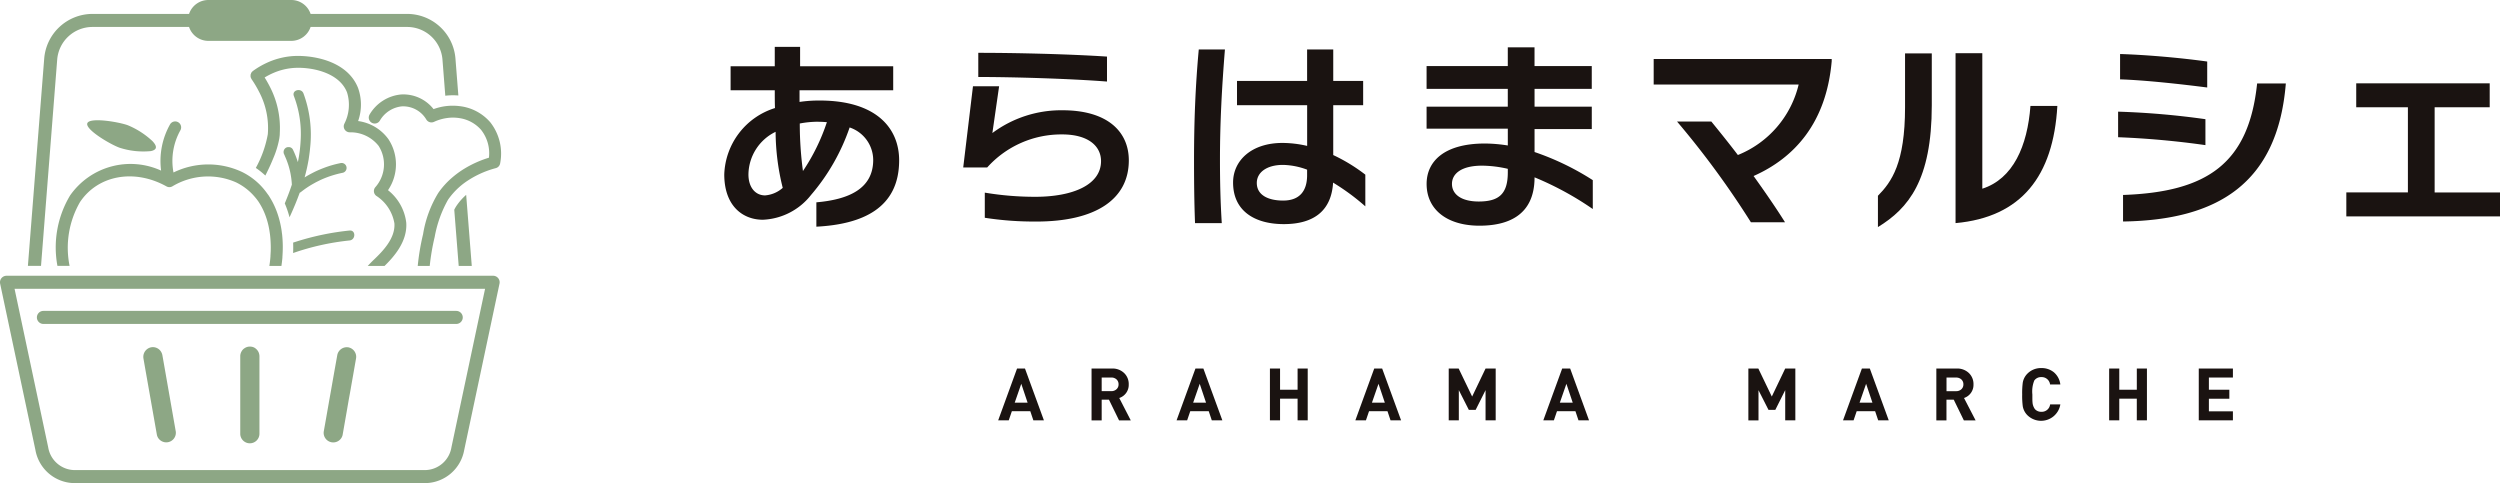
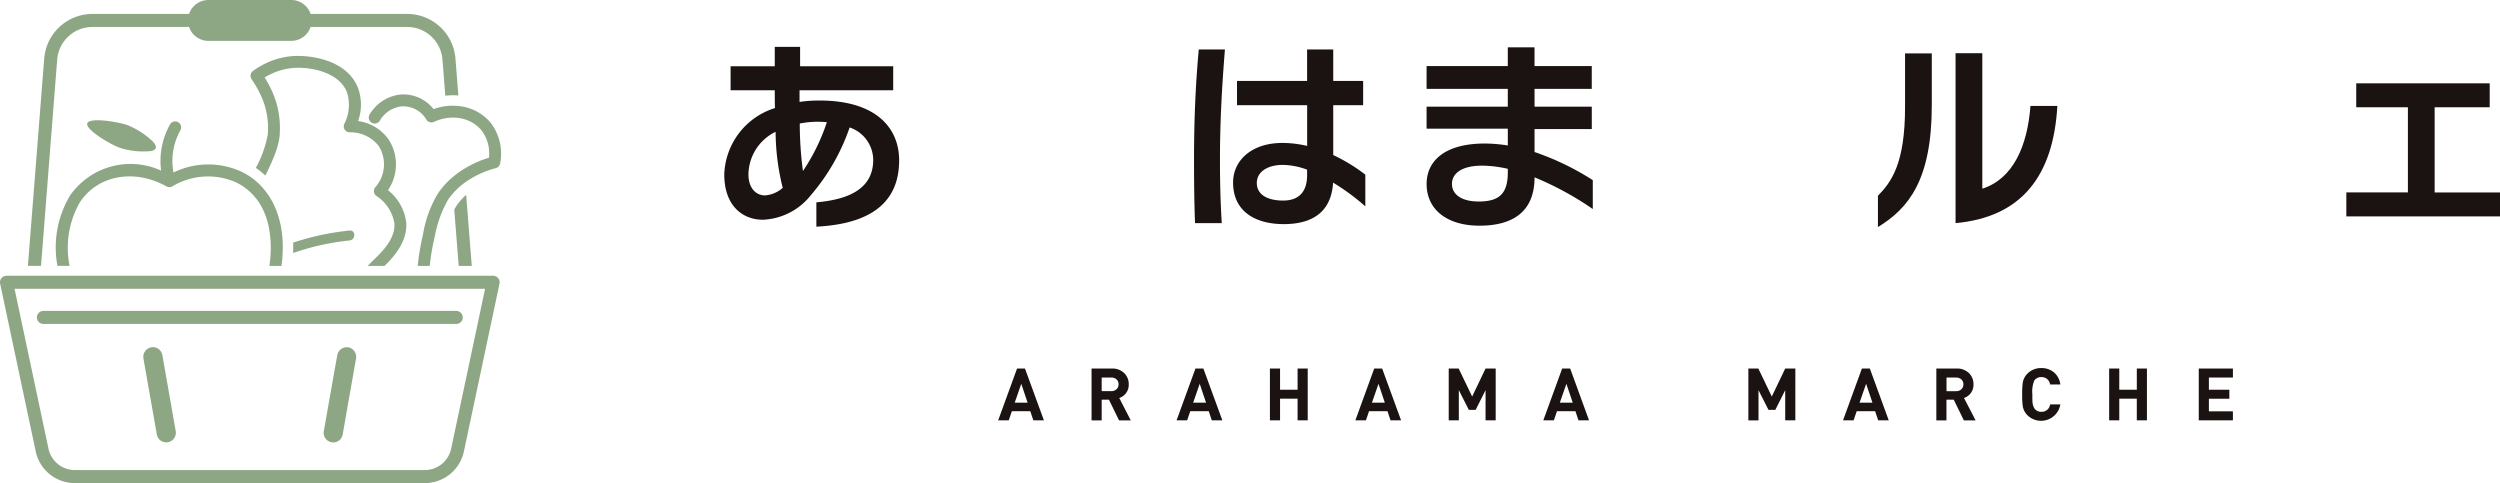
<svg xmlns="http://www.w3.org/2000/svg" id="グループ_1193" data-name="グループ 1193" viewBox="0 0 225.131 43.504">
  <defs>
    <clipPath id="clip-path">
      <rect id="長方形_725" data-name="長方形 725" width="225.131" height="43.505" fill="none" />
    </clipPath>
  </defs>
  <g id="グループ_1192" data-name="グループ 1192" transform="translate(0 0)" clip-path="url(#clip-path)">
    <path id="パス_3476" data-name="パス 3476" d="M3.758,5.352A3.188,3.188,0,0,1,6.922,2.428h8.709a1.833,1.833,0,0,0,1.736,1.253H24.84a1.836,1.836,0,0,0,1.736-1.253h8.709A3.19,3.19,0,0,1,38.45,5.352l.256,3.268A5.9,5.9,0,0,1,39.882,8.6L39.62,5.26a4.368,4.368,0,0,0-4.334-4.007H26.576A1.836,1.836,0,0,0,24.84,0H17.368a1.833,1.833,0,0,0-1.736,1.253H6.922A4.368,4.368,0,0,0,2.588,5.26L1.119,23.943H2.3Z" transform="translate(1.394 0)" fill="#8da785" />
    <path id="パス_3477" data-name="パス 3477" d="M19.288,7.813a5.235,5.235,0,0,0-.862.972,3.208,3.208,0,0,0-.211.368l.4,5.058h1.177Z" transform="translate(22.692 9.734)" fill="#8da785" />
    <path id="パス_3478" data-name="パス 3478" d="M25.712,6.275a4.282,4.282,0,0,0-2.778-1.437,5.051,5.051,0,0,0-1.179,0,5.125,5.125,0,0,0-1.132.272A3.457,3.457,0,0,0,17.7,3.791a3.683,3.683,0,0,0-2.848,1.826.537.537,0,0,0,.946.51,2.6,2.6,0,0,1,1.965-1.264,2.424,2.424,0,0,1,2.208,1.184.54.54,0,0,0,.687.213,4.133,4.133,0,0,1,1.186-.348,3.765,3.765,0,0,1,1.179.02A3.2,3.2,0,0,1,24.9,6.974a3.4,3.4,0,0,1,.71,2.511,9.688,9.688,0,0,0-2.23,1,8.366,8.366,0,0,0-1.114.817,7.263,7.263,0,0,0-1.224,1.365,10.228,10.228,0,0,0-1.363,3.708,21.058,21.058,0,0,0-.481,2.854h1.08a20.6,20.6,0,0,1,.447-2.612,10.675,10.675,0,0,1,1.2-3.344,6.127,6.127,0,0,1,.449-.575,6.505,6.505,0,0,1,1.1-.995,8.617,8.617,0,0,1,2.76-1.28A.536.536,0,0,0,26.619,10a4.565,4.565,0,0,0-.907-3.728" transform="translate(18.42 4.716)" fill="#8da785" />
    <path id="パス_3479" data-name="パス 3479" d="M19.736,5.15c-1-2.578-4.33-3.016-5.954-2.888a6.731,6.731,0,0,0-2.3.615,7.3,7.3,0,0,0-1.213.714h0v0l-.009,0a.5.5,0,0,0-.065.072.5.5,0,0,0-.074.081.46.46,0,0,0-.036.092.418.418,0,0,0-.036.1.506.506,0,0,0,0,.1.8.8,0,0,0,0,.1.47.47,0,0,0,.043.1.478.478,0,0,0,.04.092,9.731,9.731,0,0,1,.68,1.143A6.984,6.984,0,0,1,11.6,9.292a9.911,9.911,0,0,1-1.08,3.036,6.929,6.929,0,0,1,.858.687c.186-.368.344-.7.478-1,.092-.207.173-.4.245-.575a8.329,8.329,0,0,0,.535-1.763c.018-.121.027-.213.034-.278.009-.083.007-.168.011-.252A8.065,8.065,0,0,0,11.777,5c-.139-.274-.294-.546-.463-.817a6.41,6.41,0,0,1,.838-.429,5.643,5.643,0,0,1,1.714-.424c1.57-.124,4.155.359,4.869,2.2a3.754,3.754,0,0,1-.247,2.83.533.533,0,0,0,.04.521.542.542,0,0,0,.465.24,3.222,3.222,0,0,1,2.585,1.222,3.1,3.1,0,0,1-.3,3.726.537.537,0,0,0,.081.766A3.683,3.683,0,0,1,23,17.318c.1,1.383-1.134,2.583-1.8,3.227l-.1.094c-.168.164-.335.337-.5.512h1.516c.773-.761,2.08-2.163,1.949-3.912a4.383,4.383,0,0,0-1.642-2.906,4.126,4.126,0,0,0,.034-4.6,4.035,4.035,0,0,0-2.724-1.626,4.445,4.445,0,0,0,0-2.962" transform="translate(12.517 2.794)" fill="#8da785" />
-     <path id="パス_3480" data-name="パス 3480" d="M11.593,13.527c-.038.1-.076.193-.117.287.034.081.067.164.1.245l.016.04a9.018,9.018,0,0,1,.312.968c.11-.236.216-.474.319-.712l.016-.038c.056-.13.112-.261.166-.391l.016-.038c.141-.341.272-.685.4-1.031a.647.647,0,0,0,.112-.067,8.391,8.391,0,0,1,1.114-.748c.049-.027.1-.056.148-.083.094-.052.189-.1.285-.146.081-.04.164-.083.245-.121a9.2,9.2,0,0,1,1.988-.638.447.447,0,0,0-.238-.862,9.267,9.267,0,0,0-1.5.436q-.249.094-.492.2c-.038.018-.076.034-.117.052-.141.065-.281.135-.418.207-.234.121-.463.249-.687.389q.189-.67.317-1.361c.013-.074.029-.148.043-.225l.018-.119.027-.193c.038-.256.07-.512.092-.768a10.7,10.7,0,0,0-.6-4.9c-.207-.53-1.071-.3-.862.238a9.493,9.493,0,0,1,.627,3.468c0,.193-.009.386-.02.577a13.11,13.11,0,0,1-.247,1.907A8.246,8.246,0,0,0,12.2,8.955a.413.413,0,0,0-.362-.209l-.061,0a.448.448,0,0,0-.189.054.456.456,0,0,0-.162.611c.031.063.052.13.081.193.052.112.1.227.144.344a6.778,6.778,0,0,1,.225.685c.043.157.081.312.112.472a7.352,7.352,0,0,1,.126,1.02c-.157.474-.332.941-.519,1.4l0,.007" transform="translate(14.169 4.501)" fill="#8da785" />
    <path id="パス_3481" data-name="パス 3481" d="M16.837,10.139c.568-.058.573-.952,0-.894a23.74,23.74,0,0,0-4.824,1.006l-.256.079q.007.209.007.418c0,.173,0,.348-.011.523a22.511,22.511,0,0,1,5.085-1.132" transform="translate(14.641 11.515)" fill="#8da785" />
    <path id="パス_3482" data-name="パス 3482" d="M21.558,16.977c-.013.2-.034.393-.058.591-.013.1-.029.207-.045.31h1.087c.036-.249.067-.494.088-.737l0-.063c.009-.128.016-.256.022-.384.009-.2.013-.391.013-.584a10.616,10.616,0,0,0-.063-1.08l-.016-.108c-.013-.112-.027-.225-.045-.337a8.661,8.661,0,0,0-.252-1.1,7.432,7.432,0,0,0-.528-1.321c-.088-.168-.182-.33-.281-.49l-.081-.13c-.038-.056-.081-.108-.119-.162a6.384,6.384,0,0,0-.642-.777A6.024,6.024,0,0,0,19,9.42a7.151,7.151,0,0,0-6.178.045,5.642,5.642,0,0,1,.622-3.8.536.536,0,0,0-.937-.523,6.723,6.723,0,0,0-.8,4.153,6.636,6.636,0,0,0-8.2,2.244,9.1,9.1,0,0,0-1.136,6.336H3.465A8.242,8.242,0,0,1,4.4,12.135c1.617-2.43,4.889-3.027,7.784-1.422a.56.56,0,0,0,.074.036.588.588,0,0,0,.108.029.522.522,0,0,0,.312-.043l.04-.02a6.245,6.245,0,0,1,5.743-.359,5.2,5.2,0,0,1,.8.483,5.126,5.126,0,0,1,.809.739,5.071,5.071,0,0,1,.436.557l.009.018c.052.079.1.159.15.243.094.164.184.335.265.514s.157.368.225.564a7.182,7.182,0,0,1,.27,1.017c.031.162.056.326.079.494l.011.081c.013.124.027.249.036.375a10.057,10.057,0,0,1,.027,1.109c-.007.141-.013.283-.025.427" transform="translate(2.801 6.068)" fill="#8da785" />
    <path id="パス_3483" data-name="パス 3483" d="M9.208,7.605c.24-.047.413-.133.463-.27.061-.168-.07-.393-.3-.636A7.327,7.327,0,0,0,7.144,5.267c-.831-.3-3.432-.734-3.636-.173s2.066,1.9,2.9,2.2a6.943,6.943,0,0,0,2.8.308" transform="translate(4.355 6.007)" fill="#8da785" />
    <path id="パス_3484" data-name="パス 3484" d="M44.408,11.057H.587a.589.589,0,0,0-.575.71L3.19,26.744a3.609,3.609,0,0,0,3.461,2.985H38.344a3.609,3.609,0,0,0,3.461-2.985l3.178-14.978a.589.589,0,0,0-.575-.71M2.727,12.232H43.683L40.655,26.5a2.443,2.443,0,0,1-2.311,2.055H6.651A2.443,2.443,0,0,1,4.34,26.5L1.312,12.232Z" transform="translate(-0.001 13.776)" fill="#8da785" />
    <path id="パス_3485" data-name="パス 3485" d="M5.311,13.641h33.93a.587.587,0,1,0,0-1.175H2.066a.587.587,0,0,0,0,1.175H5.311Z" transform="translate(1.844 15.531)" fill="#8da785" />
-     <path id="パス_3486" data-name="パス 3486" d="M11.058,14.106l-.031-.025-.04-.036a1.04,1.04,0,0,0-.164-.088A.876.876,0,0,0,10.5,13.9a.846.846,0,0,0-.449.128.935.935,0,0,0-.166.128.888.888,0,0,0-.135.182.866.866,0,0,0-.115.427v7.009a.865.865,0,0,0,1.729,0V14.76c0-.027,0-.052-.007-.079a.857.857,0,0,0-.3-.575" transform="translate(12 17.311)" fill="#8da785" />
    <path id="パス_3487" data-name="パス 3487" d="M7.586,15.34l-.124-.705a.932.932,0,0,0-.07-.211.864.864,0,0,0-.934-.492.875.875,0,0,0-.712.874.821.821,0,0,0,.011.128l.139.8,1.076,6.1a.865.865,0,0,0,1.7-.3Z" transform="translate(7.16 17.342)" fill="#8da785" />
    <path id="パス_3488" data-name="パス 3488" d="M15.208,13.931l-.045,0a.872.872,0,0,0-.957.707l-.056.314-.2,1.118-.166.941-.18,1.026-.009.049-.081.456-.045.247-.031.182-.189,1.071-.047.27-.117.663-.1.564a.865.865,0,0,0,1.7.3l.177-1.013.177-1.008.2-1.161.1-.546.088-.494,0-.007.216-1.222.2-1.148.054-.305a.868.868,0,0,0-.7-1" transform="translate(16.166 17.343)" fill="#8da785" />
    <path id="パス_3489" data-name="パス 3489" d="M44.143,19.444h-.95l-.276-.824h-1.66l-.281.824h-.952l1.7-4.667h.714Zm-1.469-1.592-.57-1.7-.591,1.7Z" transform="translate(49.864 18.41)" fill="#1a1311" />
    <path id="パス_3490" data-name="パス 3490" d="M47.3,19.446H46.245l-.91-1.864H44.68v1.864h-.912V14.777H45.6a1.506,1.506,0,0,1,1.116.42,1.364,1.364,0,0,1,.4,1.008,1.244,1.244,0,0,1-.853,1.226ZM46.2,16.2a.578.578,0,0,0-.184-.445.676.676,0,0,0-.478-.168H44.68v1.226h.858a.668.668,0,0,0,.478-.171A.57.57,0,0,0,46.2,16.2" transform="translate(54.529 18.41)" fill="#1a1311" />
    <path id="パス_3491" data-name="パス 3491" d="M51.3,19.444h-.95l-.276-.824H48.41l-.281.824h-.952l1.7-4.667h.714Zm-1.469-1.592-.57-1.7-.591,1.7Z" transform="translate(58.776 18.41)" fill="#1a1311" />
    <path id="パス_3492" data-name="パス 3492" d="M54.323,19.445h-.912V17.491H51.832v1.954H50.92V14.776h.912v1.909h1.579V14.776h.912Z" transform="translate(63.44 18.409)" fill="#1a1311" />
    <path id="パス_3493" data-name="パス 3493" d="M58.465,19.444h-.95l-.276-.824h-1.66l-.281.824h-.952l1.7-4.667h.714ZM57,17.852l-.57-1.7-.591,1.7Z" transform="translate(67.707 18.41)" fill="#1a1311" />
    <path id="パス_3494" data-name="パス 3494" d="M62.319,19.445h-.912V16.723L60.515,18.5H59.9L59,16.723v2.722H58.09V14.776h.894L60.2,17.3l1.208-2.524h.912Z" transform="translate(72.371 18.409)" fill="#1a1311" />
    <path id="パス_3495" data-name="パス 3495" d="M66,19.444h-.95l-.276-.824h-1.66l-.281.824h-.952l1.7-4.667H64.3Zm-1.469-1.592-.57-1.7-.591,1.7Z" transform="translate(77.097 18.41)" fill="#1a1311" />
    <path id="パス_3496" data-name="パス 3496" d="M74.334,19.445h-.912V16.723L72.531,18.5h-.615l-.9-1.772v2.722h-.912V14.776H71L72.214,17.3l1.208-2.524h.912Z" transform="translate(87.341 18.409)" fill="#1a1311" />
    <path id="パス_3497" data-name="パス 3497" d="M78.018,19.444h-.95l-.276-.824h-1.66l-.281.824H73.9l1.7-4.667h.714Zm-1.469-1.592-.57-1.7-.591,1.7Z" transform="translate(92.068 18.41)" fill="#1a1311" />
    <path id="パス_3498" data-name="パス 3498" d="M81.177,19.446H80.119l-.91-1.864h-.656v1.864h-.912V14.777H79.47a1.506,1.506,0,0,1,1.116.42,1.364,1.364,0,0,1,.4,1.008,1.244,1.244,0,0,1-.853,1.226Zm-1.1-3.243a.578.578,0,0,0-.184-.445.676.676,0,0,0-.478-.168h-.858v1.226h.858a.668.668,0,0,0,.478-.171.57.57,0,0,0,.184-.442" transform="translate(96.731 18.41)" fill="#1a1311" />
    <path id="パス_3499" data-name="パス 3499" d="M84.52,18.031a1.758,1.758,0,0,1-2.976.963,1.5,1.5,0,0,1-.409-.806,7.19,7.19,0,0,1-.052-1.056,7.19,7.19,0,0,1,.052-1.056,1.5,1.5,0,0,1,.409-.806,1.7,1.7,0,0,1,1.258-.512,1.735,1.735,0,0,1,1.139.382,1.713,1.713,0,0,1,.579,1.094h-.925a.756.756,0,0,0-.786-.663.738.738,0,0,0-.636.308A2.646,2.646,0,0,0,82,17.133c0,.364,0,.591.013.683a1.159,1.159,0,0,0,.216.636.743.743,0,0,0,.584.243.756.756,0,0,0,.786-.663Z" transform="translate(101.019 18.388)" fill="#1a1311" />
    <path id="パス_3500" data-name="パス 3500" d="M87.973,19.445h-.912V17.491H85.483v1.954h-.912V14.776h.912v1.909h1.579V14.776h.912Z" transform="translate(105.363 18.409)" fill="#1a1311" />
    <path id="パス_3501" data-name="パス 3501" d="M91.239,19.445H88.164V14.776h3.075v.813H89.076v1.1h1.842V17.5H89.076v1.134h2.163Z" transform="translate(109.84 18.409)" fill="#1a1311" />
    <path id="パス_3502" data-name="パス 3502" d="M37.335,18.07V15.878c2.924-.252,5.118-1.231,5.118-3.816a3.106,3.106,0,0,0-2.122-2.926,18.574,18.574,0,0,1-3.479,6.082,5.817,5.817,0,0,1-4.332,2.228c-1.837,0-3.479-1.264-3.479-4.083a6.49,6.49,0,0,1,4.566-5.974c-.018-.5-.018-1.033-.018-1.6H29.611V3.627h3.977V1.88h2.282V3.627h8.384V5.786H35.819V6.837a11.729,11.729,0,0,1,1.819-.126c5.082,0,7.151,2.479,7.151,5.386,0,4.317-3.317,5.761-7.454,5.974M33.661,9.529a4.324,4.324,0,0,0-2.443,3.834c0,1.195.642,1.891,1.5,1.891a2.715,2.715,0,0,0,1.588-.678,21.14,21.14,0,0,1-.642-5.046m3.87-.91a8.91,8.91,0,0,0-1.693.159,31.957,31.957,0,0,0,.285,4.281,18.038,18.038,0,0,0,2.156-4.4c-.249-.018-.5-.036-.748-.036" transform="translate(36.181 2.342)" fill="#1a1311" />
-     <path id="パス_3503" data-name="パス 3503" d="M45.2,17.311a28.9,28.9,0,0,1-4.635-.339V14.708a27.391,27.391,0,0,0,4.548.375c3.371,0,5.92-1.071,5.92-3.212,0-1.372-1.177-2.405-3.495-2.405a8.972,8.972,0,0,0-6.76,2.978H38.622L39.5,5.132h2.354l-.606,4.209a10.369,10.369,0,0,1,6.313-2.05c4.1,0,5.974,1.961,5.974,4.512,0,3.477-2.942,5.509-8.33,5.509M39.979,4.294V2.118c3.281,0,8.078.108,11.591.339V4.705c-3.441-.267-8.541-.411-11.591-.411" transform="translate(48.118 2.639)" fill="#1a1311" />
    <path id="パス_3504" data-name="パス 3504" d="M50.213,11.916c0,1.837.036,3.692.162,5.707H47.967c-.072-1.891-.09-3.782-.09-5.671,0-3.461.124-6.67.427-9.969H50.66c-.267,3.317-.447,6.508-.447,9.933M60.4,13.967c-.141,2.443-1.622,3.744-4.44,3.744-2.585,0-4.566-1.159-4.566-3.744,0-2,1.678-3.566,4.44-3.566a9.976,9.976,0,0,1,2.23.267V7H51.747V4.82H58.06V1.983h2.354V4.82h2.693V7H60.413v4.492a15.475,15.475,0,0,1,2.89,1.765v2.854a20.161,20.161,0,0,0-2.908-2.14M58.06,12.808a6.467,6.467,0,0,0-2.176-.429c-1.462,0-2.354.678-2.354,1.624,0,1.1,1.035,1.588,2.372,1.588,1.462,0,2.158-.84,2.158-2.284Z" transform="translate(59.648 2.471)" fill="#1a1311" />
    <path id="パス_3505" data-name="パス 3505" d="M66.923,13.61c0,3.533-2.551,4.352-4.957,4.352-2.89,0-4.763-1.426-4.763-3.762,0-2.017,1.57-3.638,5.244-3.638a13.484,13.484,0,0,1,2.068.177V9.224H57.2V7.246h7.313V5.64H57.2V3.589h7.313V1.9h2.408V3.589h5.154V5.64H66.923V7.246h5.154V9.26H66.923v2.068a24.022,24.022,0,0,1,5.244,2.533v2.6a27.934,27.934,0,0,0-5.244-2.854m-2.408-.766a10.615,10.615,0,0,0-2.318-.285c-1.873,0-2.711.73-2.711,1.642,0,.961.874,1.586,2.408,1.586,1.819,0,2.621-.678,2.621-2.621Z" transform="translate(71.267 2.362)" fill="#1a1311" />
-     <path id="パス_3506" data-name="パス 3506" d="M75.3,12.9c1.051,1.462,2.068,2.942,2.837,4.173H75.065A79.231,79.231,0,0,0,68.412,8H71.5c.712.874,1.55,1.909,2.39,3.014a9.125,9.125,0,0,0,5.473-6.347H66.308v-2.3H82.339v.2c-.481,5.527-3.333,8.7-7.043,10.342" transform="translate(82.61 2.945)" fill="#1a1311" />
    <path id="パス_3507" data-name="パス 3507" d="M75.3,17.79V14.971C76.53,13.723,77.742,12.029,77.742,7V2.15H80.15V6.823c0,6.74-2.1,9.289-4.851,10.967m6.991-.357V2.134H84.7v12.2c2.783-.894,4.065-3.852,4.335-7.454h2.423C91.1,13.206,88.21,16.9,82.29,17.433" transform="translate(93.812 2.659)" fill="#1a1311" />
-     <path id="パス_3508" data-name="パス 3508" d="M84.93,9.656v-2.3a71.988,71.988,0,0,1,7.863.678v2.336a77.4,77.4,0,0,0-7.863-.712m.177-5.208V2.166c2.372.072,5.421.339,7.847.676V5.18c-2.354-.3-5.565-.66-7.847-.732m.267,12.8v-2.39c7.649-.267,11.324-2.888,12.074-10.039h2.585c-.732,9.022-6.169,12.305-14.659,12.429" transform="translate(105.811 2.699)" fill="#1a1311" />
    <path id="パス_3509" data-name="パス 3509" d="M94.081,15.324V13.166h5.545V5.5H94.973V3.34h12.02V5.5h-4.959v7.667h5.886v2.158Z" transform="translate(117.211 4.162)" fill="#1a1311" />
  </g>
</svg>